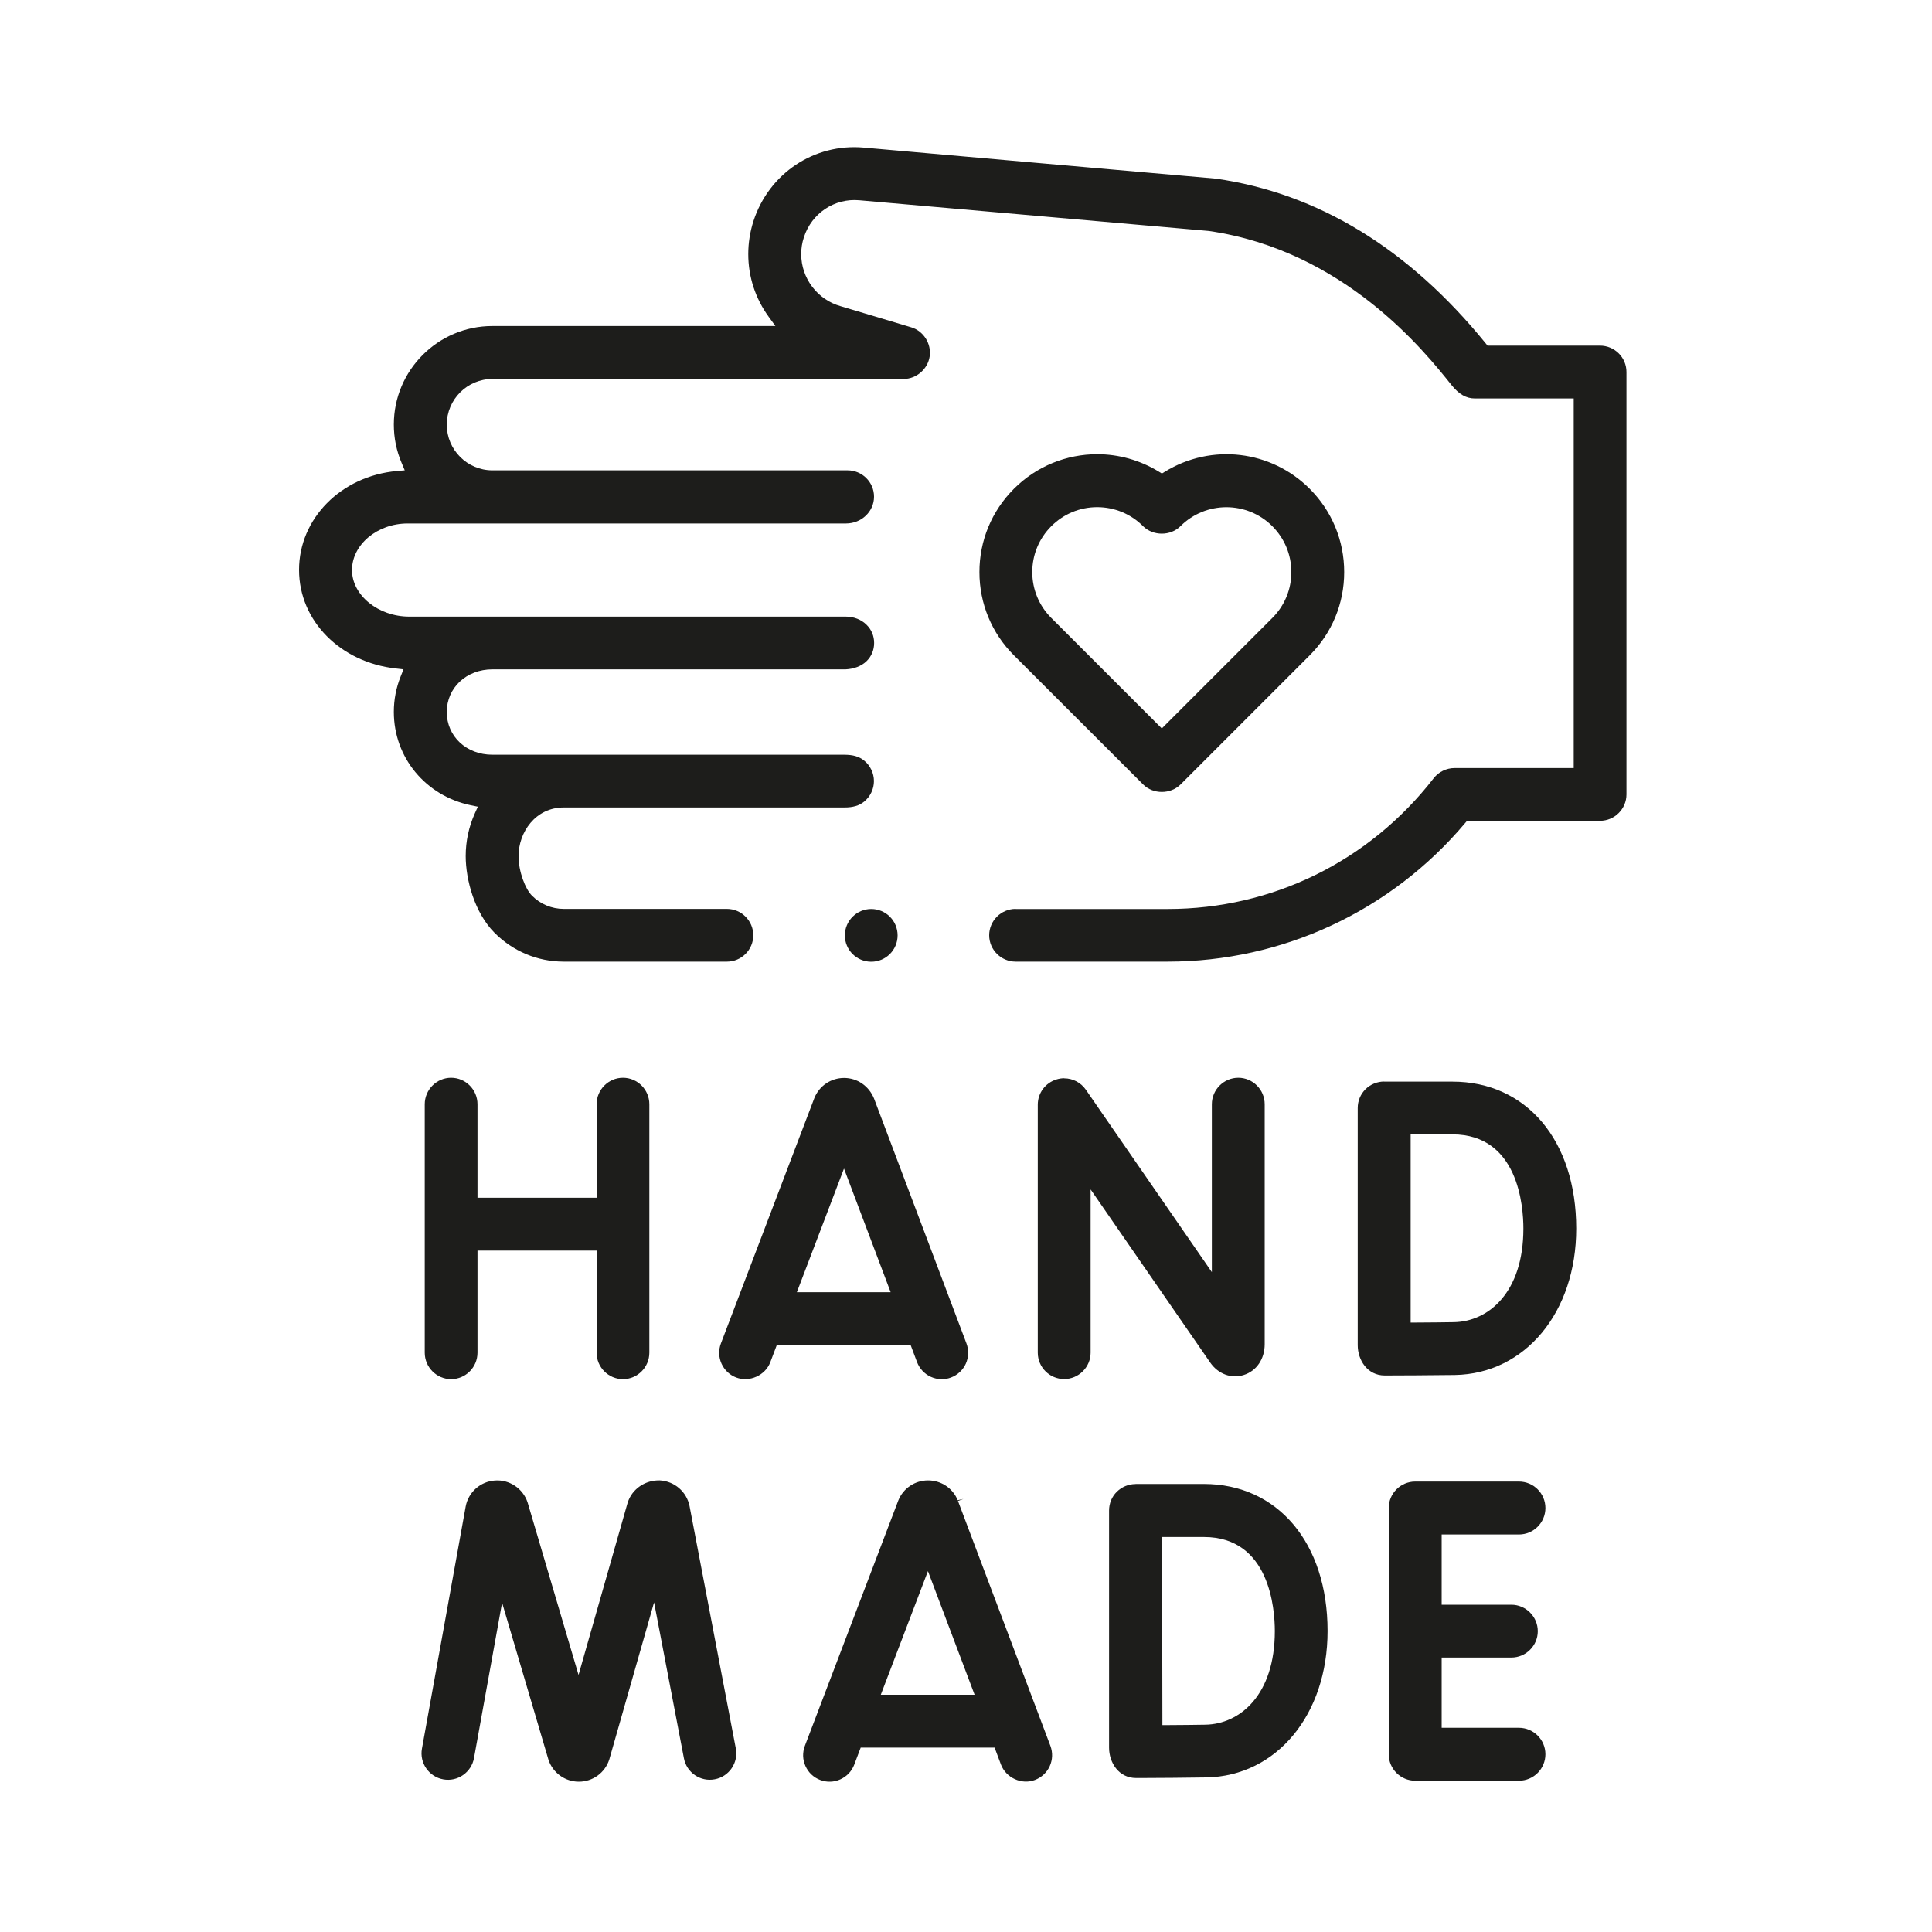
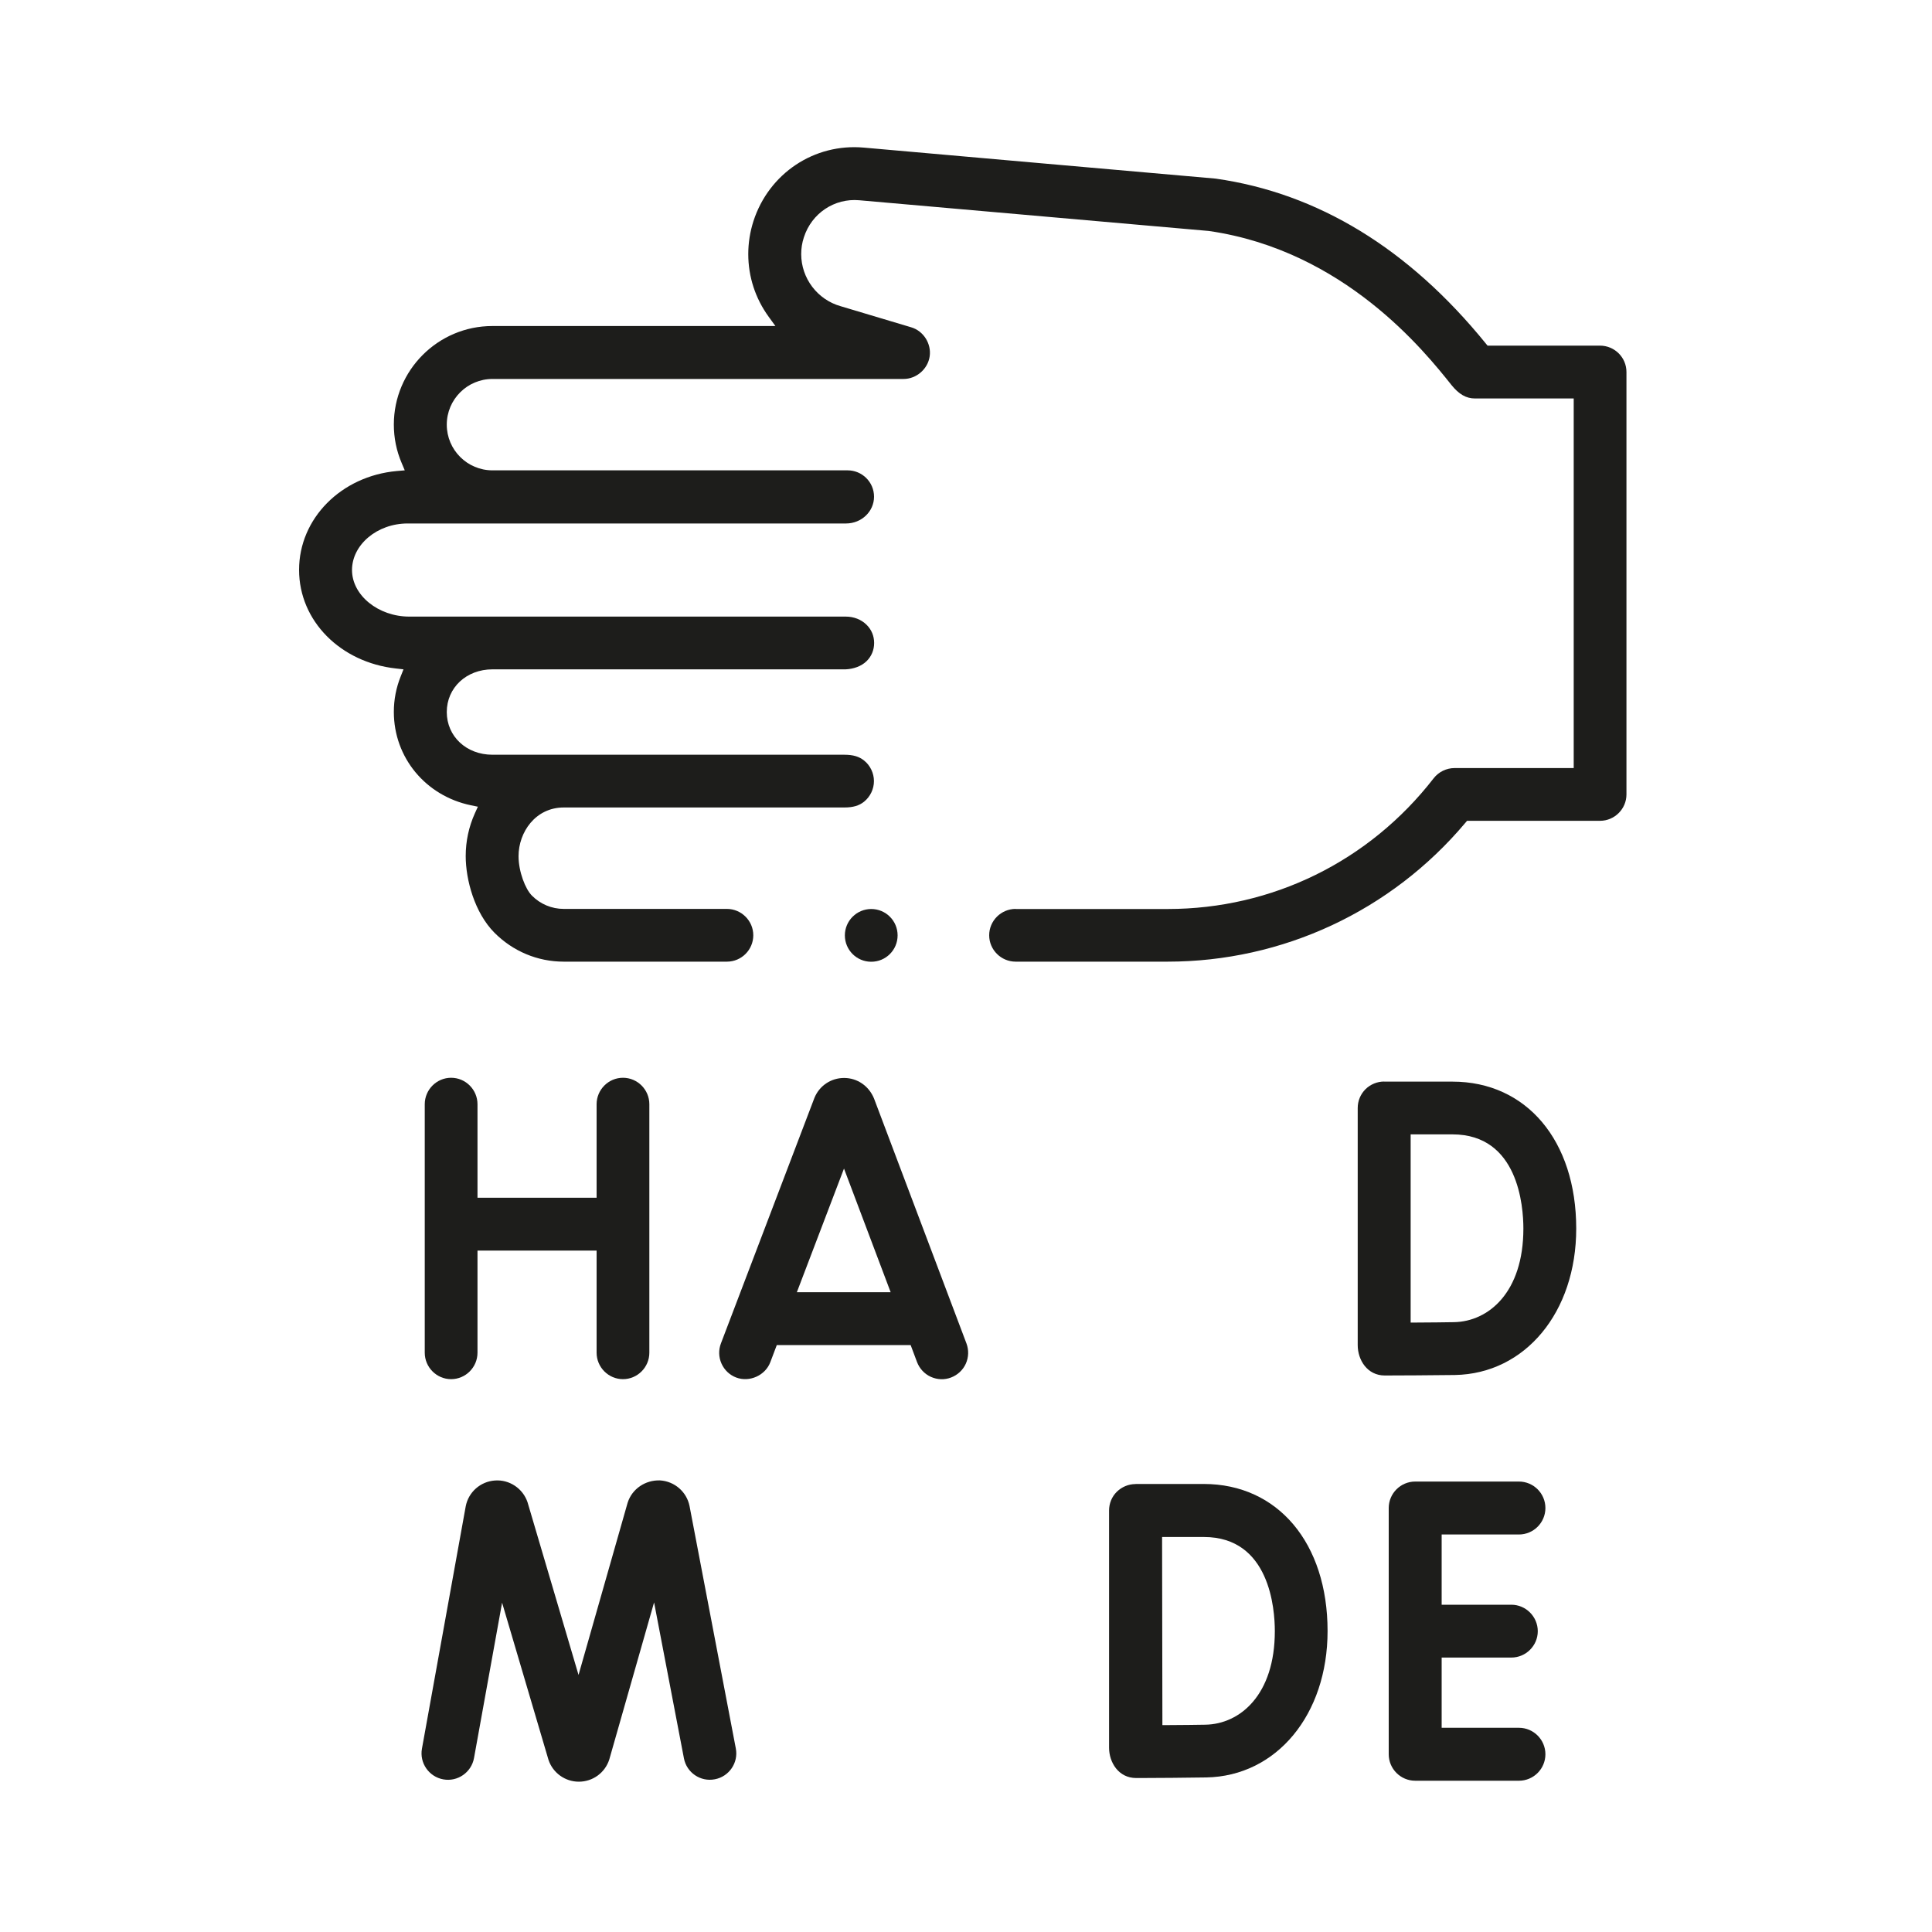
<svg xmlns="http://www.w3.org/2000/svg" id="Ebene_2" data-name="Ebene 2" viewBox="0 0 200 200">
  <defs>
    <style>
      .cls-1 {
        fill: none;
      }

      .cls-2 {
        fill: #1d1d1b;
      }
    </style>
  </defs>
  <g id="Ebene_1-2" data-name="Ebene 1">
    <g>
      <path class="cls-2" d="m105.14,94.09c-1.51,0-2.74,1.23-2.74,2.73s1.23,2.73,2.74,2.73h15.73c11.9,0,23.14-5.24,30.82-14.37l.18-.21h13.76c1.51,0,2.74-1.23,2.74-2.73v-43.73c0-1.51-1.23-2.73-2.74-2.73h-11.64l-.18-.22c-7.98-9.83-17.39-15.57-27.97-17.07-.32-.03-36.06-3.17-36.42-3.21-5.13-.46-9.82,2.67-11.42,7.6-.36,1.12-.54,2.27-.54,3.42,0,2.34.73,4.59,2.12,6.5l.69.95h-29.3c-5.63,0-10.2,4.58-10.2,10.2,0,1.38.27,2.72.81,3.98l.32.76-.82.07c-5.77.52-10.12,4.92-10.12,10.23s4.31,9.58,10.02,10.21l.79.09-.29.73c-.47,1.17-.71,2.4-.71,3.68,0,4.71,3.28,8.68,7.97,9.66l.73.15-.31.68c-.63,1.4-.95,2.89-.95,4.43,0,2.46.92,5.86,2.97,7.93,1.92,1.93,4.47,3,7.18,3h16.89c1.51,0,2.73-1.23,2.73-2.73s-1.23-2.73-2.73-2.73h-16.89c-1.24,0-2.42-.49-3.3-1.38-.67-.67-1.38-2.47-1.38-4.08,0-2.48,1.75-5.04,4.68-5.04h29.05c.9,0,1.53-.19,2.04-.6.64-.52,1.02-1.31,1.02-2.13s-.38-1.62-1.02-2.13c-.52-.42-1.15-.6-2.04-.6h-36.43c-2.7,0-4.73-1.9-4.73-4.42s2.03-4.42,4.73-4.42h36.57c.8-.04,1.61-.31,2.16-.85.51-.5.78-1.16.78-1.88s-.27-1.38-.78-1.88c-.55-.55-1.33-.85-2.15-.85h-45.19c-3.21,0-5.93-2.21-5.93-4.82s2.59-4.82,5.76-4.82h45.38c1.6,0,2.9-1.24,2.9-2.77s-1.25-2.73-2.73-2.73h-36.77c-2.61,0-4.73-2.12-4.73-4.73s2.12-4.73,4.73-4.73h42.56c1.33,0,2.51-1.03,2.7-2.34.19-1.32-.65-2.64-1.92-3.01l-7.29-2.18c-2.42-.68-4.09-2.9-4.09-5.4,0-.59.09-1.17.28-1.74.8-2.48,3.16-4.06,5.73-3.83l36.19,3.18c14.01,2.02,22.36,12.49,25.11,15.94.78.97,1.53,1.4,2.44,1.4h10.22v38.26h-12.34c-.84,0-1.65.4-2.16,1.06-6.67,8.6-16.71,13.53-27.53,13.53h-15.73Z" />
-       <path class="cls-2" d="m113.58,47.02c-3.15,0-6.26,1.22-8.62,3.58-2.3,2.3-3.57,5.36-3.57,8.62s1.27,6.32,3.57,8.62l13.38,13.37c1.03,1.03,2.83,1.03,3.87,0l13.37-13.37c2.3-2.3,3.57-5.36,3.57-8.62s-1.27-6.32-3.57-8.62c-4-4-10.17-4.73-14.99-1.77l-.31.19-.31-.19c-1.98-1.21-4.19-1.81-6.38-1.81Zm6.69,28.39l-11.44-11.44c-1.27-1.27-1.97-2.96-1.97-4.75s.7-3.48,1.97-4.75h0c1.27-1.27,2.96-1.97,4.75-1.97s3.49.7,4.75,1.97c1.04,1.03,2.84,1.03,3.87,0,2.62-2.62,6.89-2.62,9.51,0,1.27,1.27,1.97,2.96,1.97,4.75s-.7,3.48-1.97,4.75l-11.44,11.44Z" />
      <path class="cls-2" d="m80.41,139.24h13.86l.66,1.76c.26.68.77,1.23,1.43,1.53.67.3,1.41.33,2.09.07.68-.26,1.23-.77,1.53-1.43.3-.67.32-1.41.07-2.09l-9.57-25.36c-.54-1.32-1.75-2.13-3.1-2.13-1.36,0-2.56.81-3.07,2.06l-9.68,25.42c-.26.68-.24,1.42.06,2.09.3.67.84,1.18,1.52,1.44,1.39.52,3.01-.22,3.53-1.58l.67-1.77Zm11.79-5.47h-9.71l4.88-12.8,4.83,12.8Z" />
-       <path class="cls-2" d="m110.17,111.62c-.27,0-.55.04-.82.13-1.15.36-1.92,1.41-1.92,2.61v25.67c0,1.51,1.23,2.73,2.73,2.73s2.74-1.23,2.74-2.73v-16.9l12.38,17.92c.82,1.19,2.19,1.7,3.47,1.29h0c1.32-.41,2.17-1.66,2.17-3.18v-24.85c0-1.51-1.23-2.74-2.73-2.74s-2.74,1.23-2.74,2.74v17.38l-13.04-18.88c-.52-.75-1.36-1.18-2.24-1.18Z" />
-       <path class="cls-2" d="m49.43,129.46h12.33v10.57c0,1.51,1.23,2.74,2.73,2.74s2.73-1.23,2.73-2.74v-25.72c0-1.51-1.23-2.74-2.73-2.74s-2.73,1.23-2.73,2.74v9.68h-12.33v-9.68c0-1.51-1.23-2.74-2.73-2.74s-2.73,1.23-2.73,2.74v25.72c0,1.51,1.23,2.74,2.73,2.74s2.73-1.23,2.73-2.74v-10.57Z" />
+       <path class="cls-2" d="m49.43,129.46h12.33v10.57c0,1.51,1.23,2.74,2.73,2.74s2.73-1.23,2.73-2.74v-25.72c0-1.51-1.23-2.74-2.73-2.74s-2.73,1.23-2.73,2.74v9.68h-12.33v-9.68c0-1.51-1.23-2.74-2.73-2.74s-2.73,1.23-2.73,2.74v25.72c0,1.51,1.23,2.74,2.73,2.74s2.73-1.23,2.73-2.74v-10.57" />
      <path class="cls-2" d="m143.29,111.96c-.72,0-1.43.29-1.94.8-.52.52-.8,1.21-.8,1.94v24.55c0,1.52.98,3.14,2.8,3.14.82,0,5.37-.02,7.26-.05,7.28-.13,12.56-6.5,12.56-15.16,0-9.1-5.15-15.21-12.81-15.21h-7.07Zm2.74,24.95v-.6c0-1.68,0-6.38,0-10.69,0-3.25,0-6.27,0-7.59v-.6s4.33,0,4.33,0c6.82,0,7.34,7.46,7.34,9.75,0,6.61-3.61,9.63-7.19,9.69h0c-.89.02-2.46.03-3.88.04h-.6Z" />
-       <path class="cls-2" d="m96.07,153.25c-1.35,0-2.56.81-3.07,2.06l-9.68,25.42c-.26.68-.24,1.43.06,2.09.3.67.84,1.18,1.52,1.44.68.26,1.43.24,2.09-.06.67-.3,1.18-.84,1.44-1.52l.67-1.77h13.86l.66,1.76c.52,1.37,2.14,2.12,3.52,1.59.68-.26,1.23-.77,1.53-1.43.3-.67.32-1.41.07-2.09l-9.57-25.36.56-.21-.59.13c-.51-1.25-1.72-2.05-3.07-2.05Zm4.82,22.19h-9.71l4.88-12.8,4.83,12.8Z" />
      <path class="cls-2" d="m51.97,165.89l4.81,16.29c.45,1.35,1.72,2.26,3.14,2.26,1.45,0,2.71-.93,3.15-2.29l4.64-16.27,3.09,16.14c.28,1.48,1.71,2.46,3.2,2.17,1.48-.28,2.46-1.72,2.17-3.2l-4.79-25.09c-.3-1.48-1.56-2.56-3.06-2.65-1.51-.05-2.88.87-3.34,2.29l-.03.1-5.06,17.75-5.28-17.88c-.48-1.42-1.87-2.36-3.37-2.25-1.5.1-2.75,1.2-3.03,2.68l-4.53,25.08c-.27,1.48.72,2.91,2.21,3.18,1.48.27,2.91-.72,3.18-2.21l2.91-16.1Z" />
      <path class="cls-2" d="m146.5,153.37c-1.51,0-2.74,1.23-2.74,2.74v25.49c0,1.51,1.23,2.74,2.74,2.74h10.74c1.51,0,2.74-1.23,2.74-2.74s-1.23-2.74-2.74-2.74h-8v-7.27h7.21c1.51,0,2.74-1.23,2.74-2.73s-1.23-2.74-2.74-2.74h-7.21v-7.27h8c1.51,0,2.74-1.23,2.74-2.74s-1.23-2.74-2.74-2.74h-10.74Z" />
      <path class="cls-2" d="m117.55,153.63c-.73,0-1.42.29-1.94.8s-.8,1.21-.8,1.94v24.55c0,1.52.98,3.14,2.8,3.14h.45c1.32,0,5.12-.03,6.81-.06,7.28-.13,12.56-6.5,12.56-15.16,0-9.1-5.15-15.22-12.82-15.22h-7.07Zm2.78,24.95v-.6c0-2.9-.03-14.85-.03-18.13v-.74s4.33,0,4.33,0c6.82,0,7.34,7.46,7.34,9.74,0,6.61-3.61,9.63-7.19,9.69h0c-.89.02-2.43.03-3.85.04h-.6Z" />
      <path class="cls-2" d="m90.19,94.1c-1.5,0-2.73,1.22-2.73,2.73s1.22,2.73,2.73,2.73,2.73-1.22,2.73-2.73-1.22-2.73-2.73-2.73Z" />
    </g>
    <rect class="cls-1" width="200" height="200" />
  </g>
</svg>